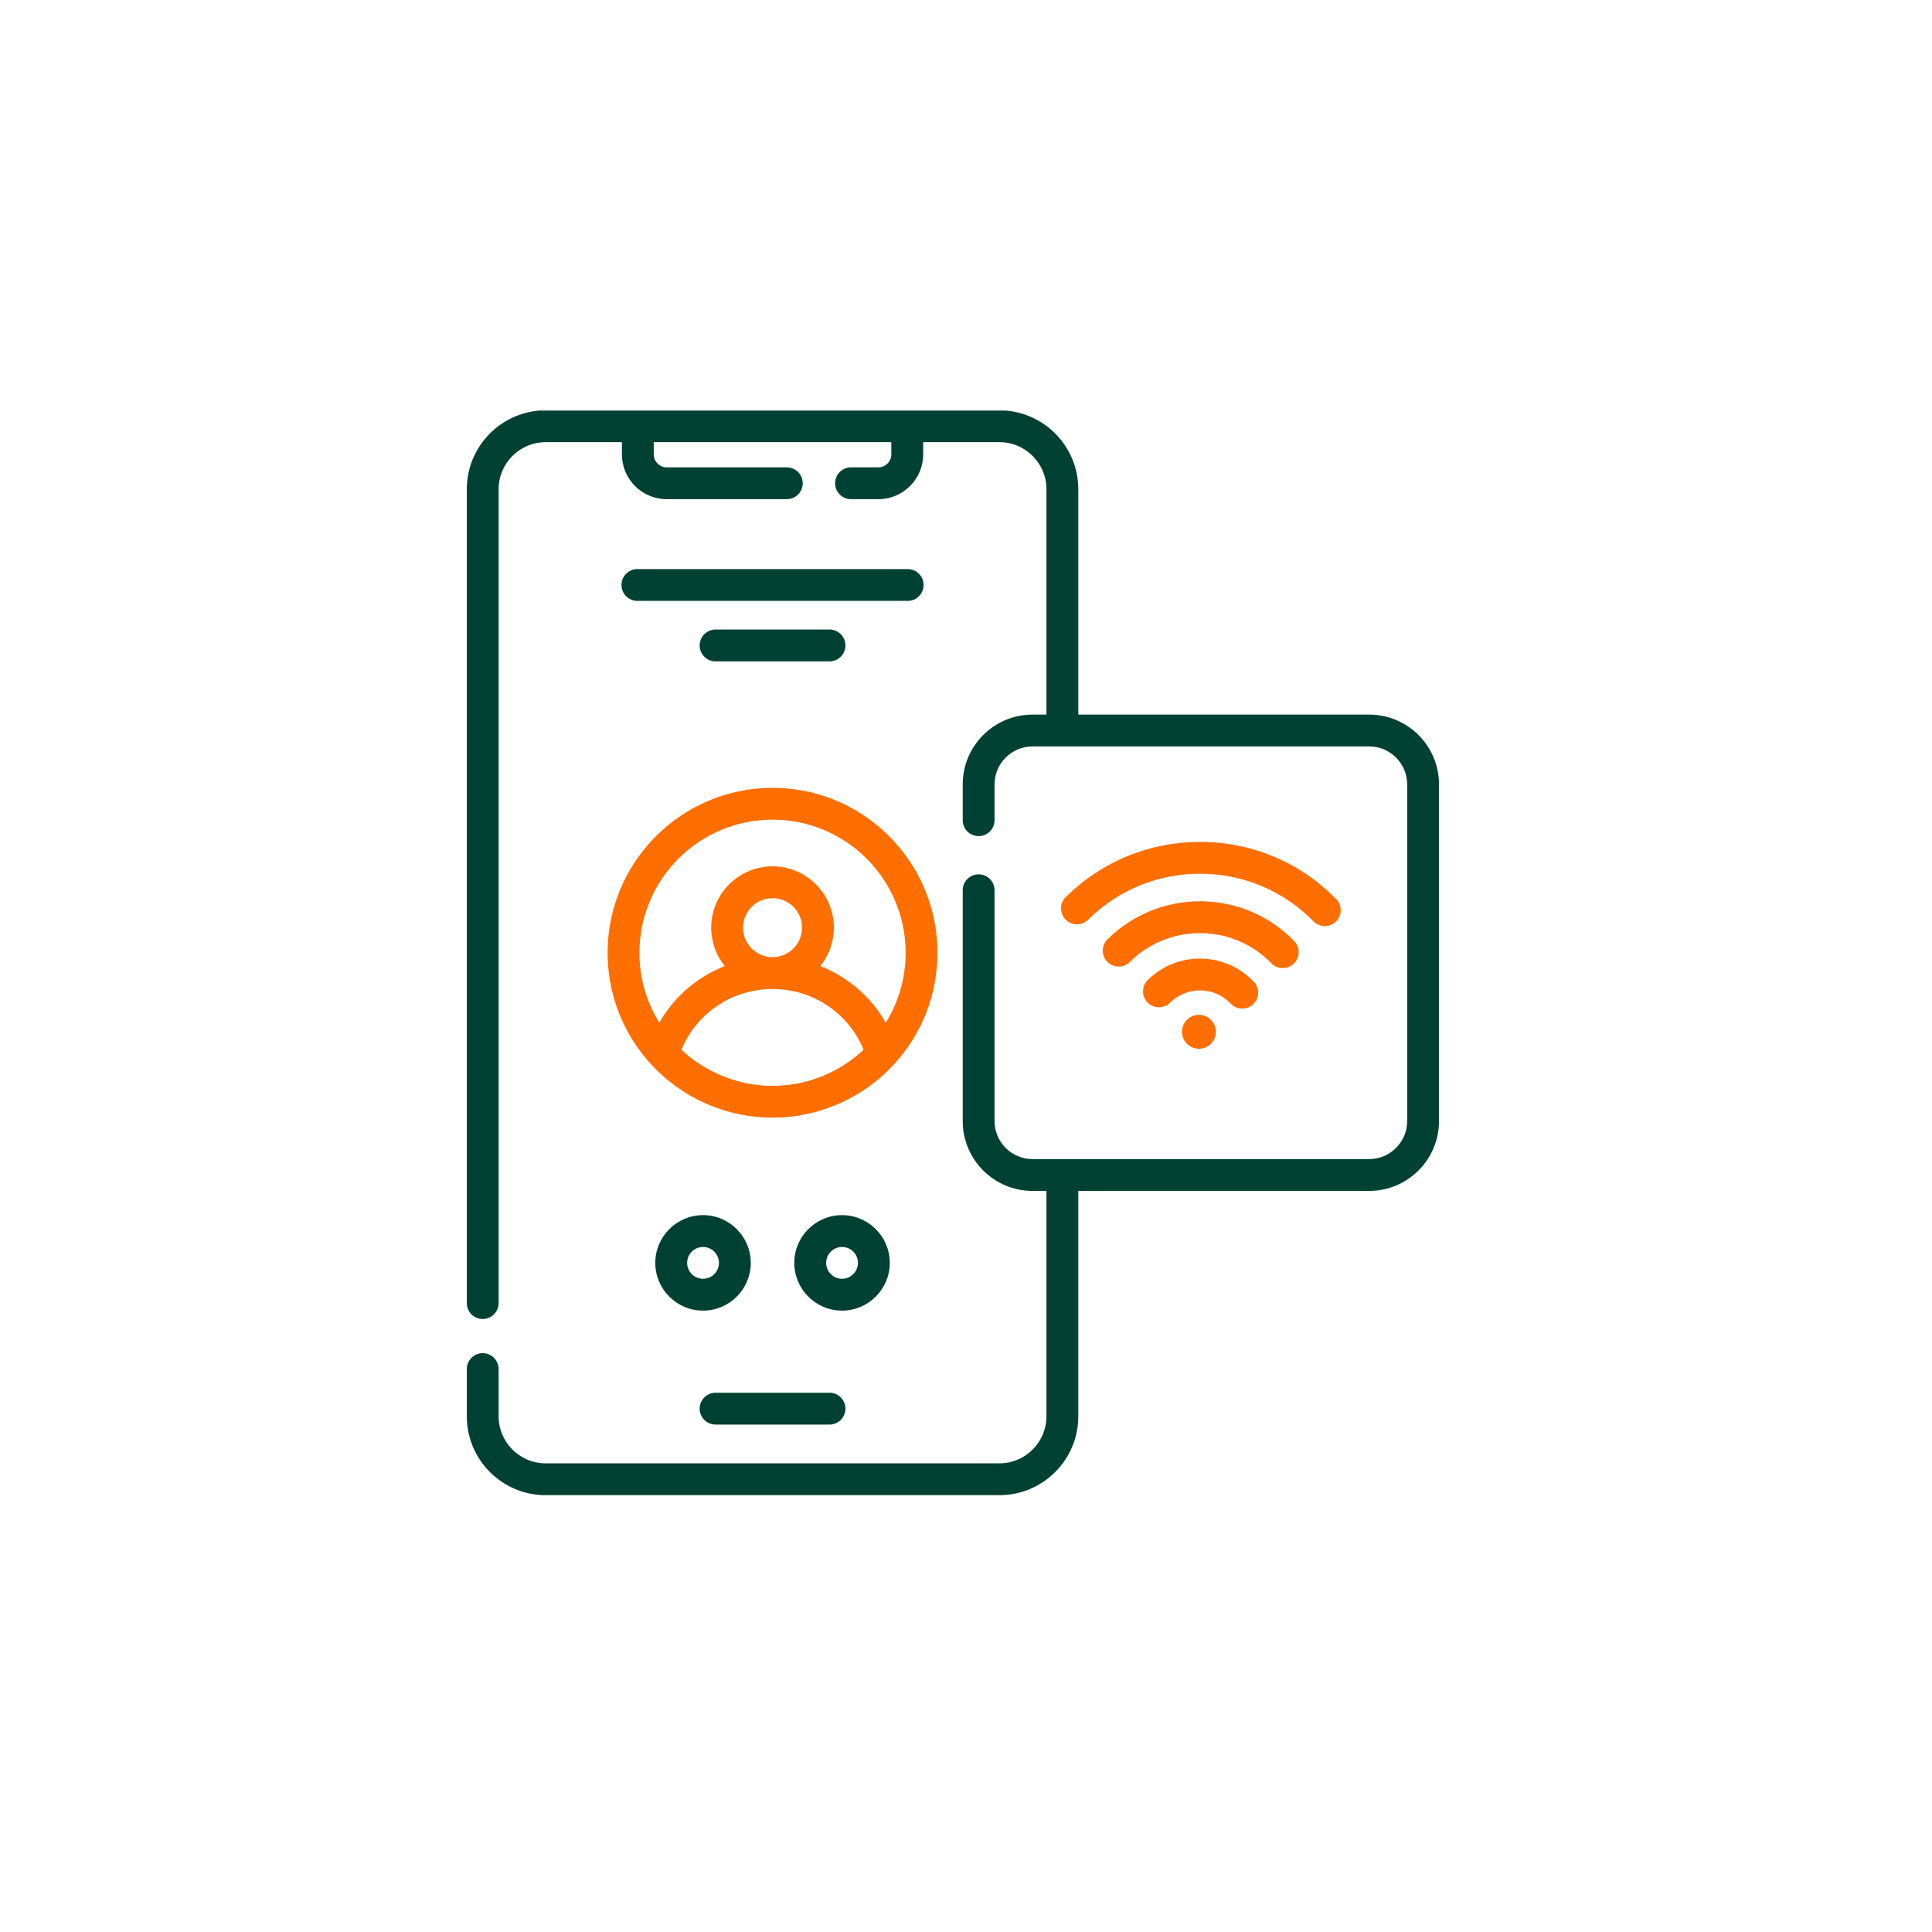
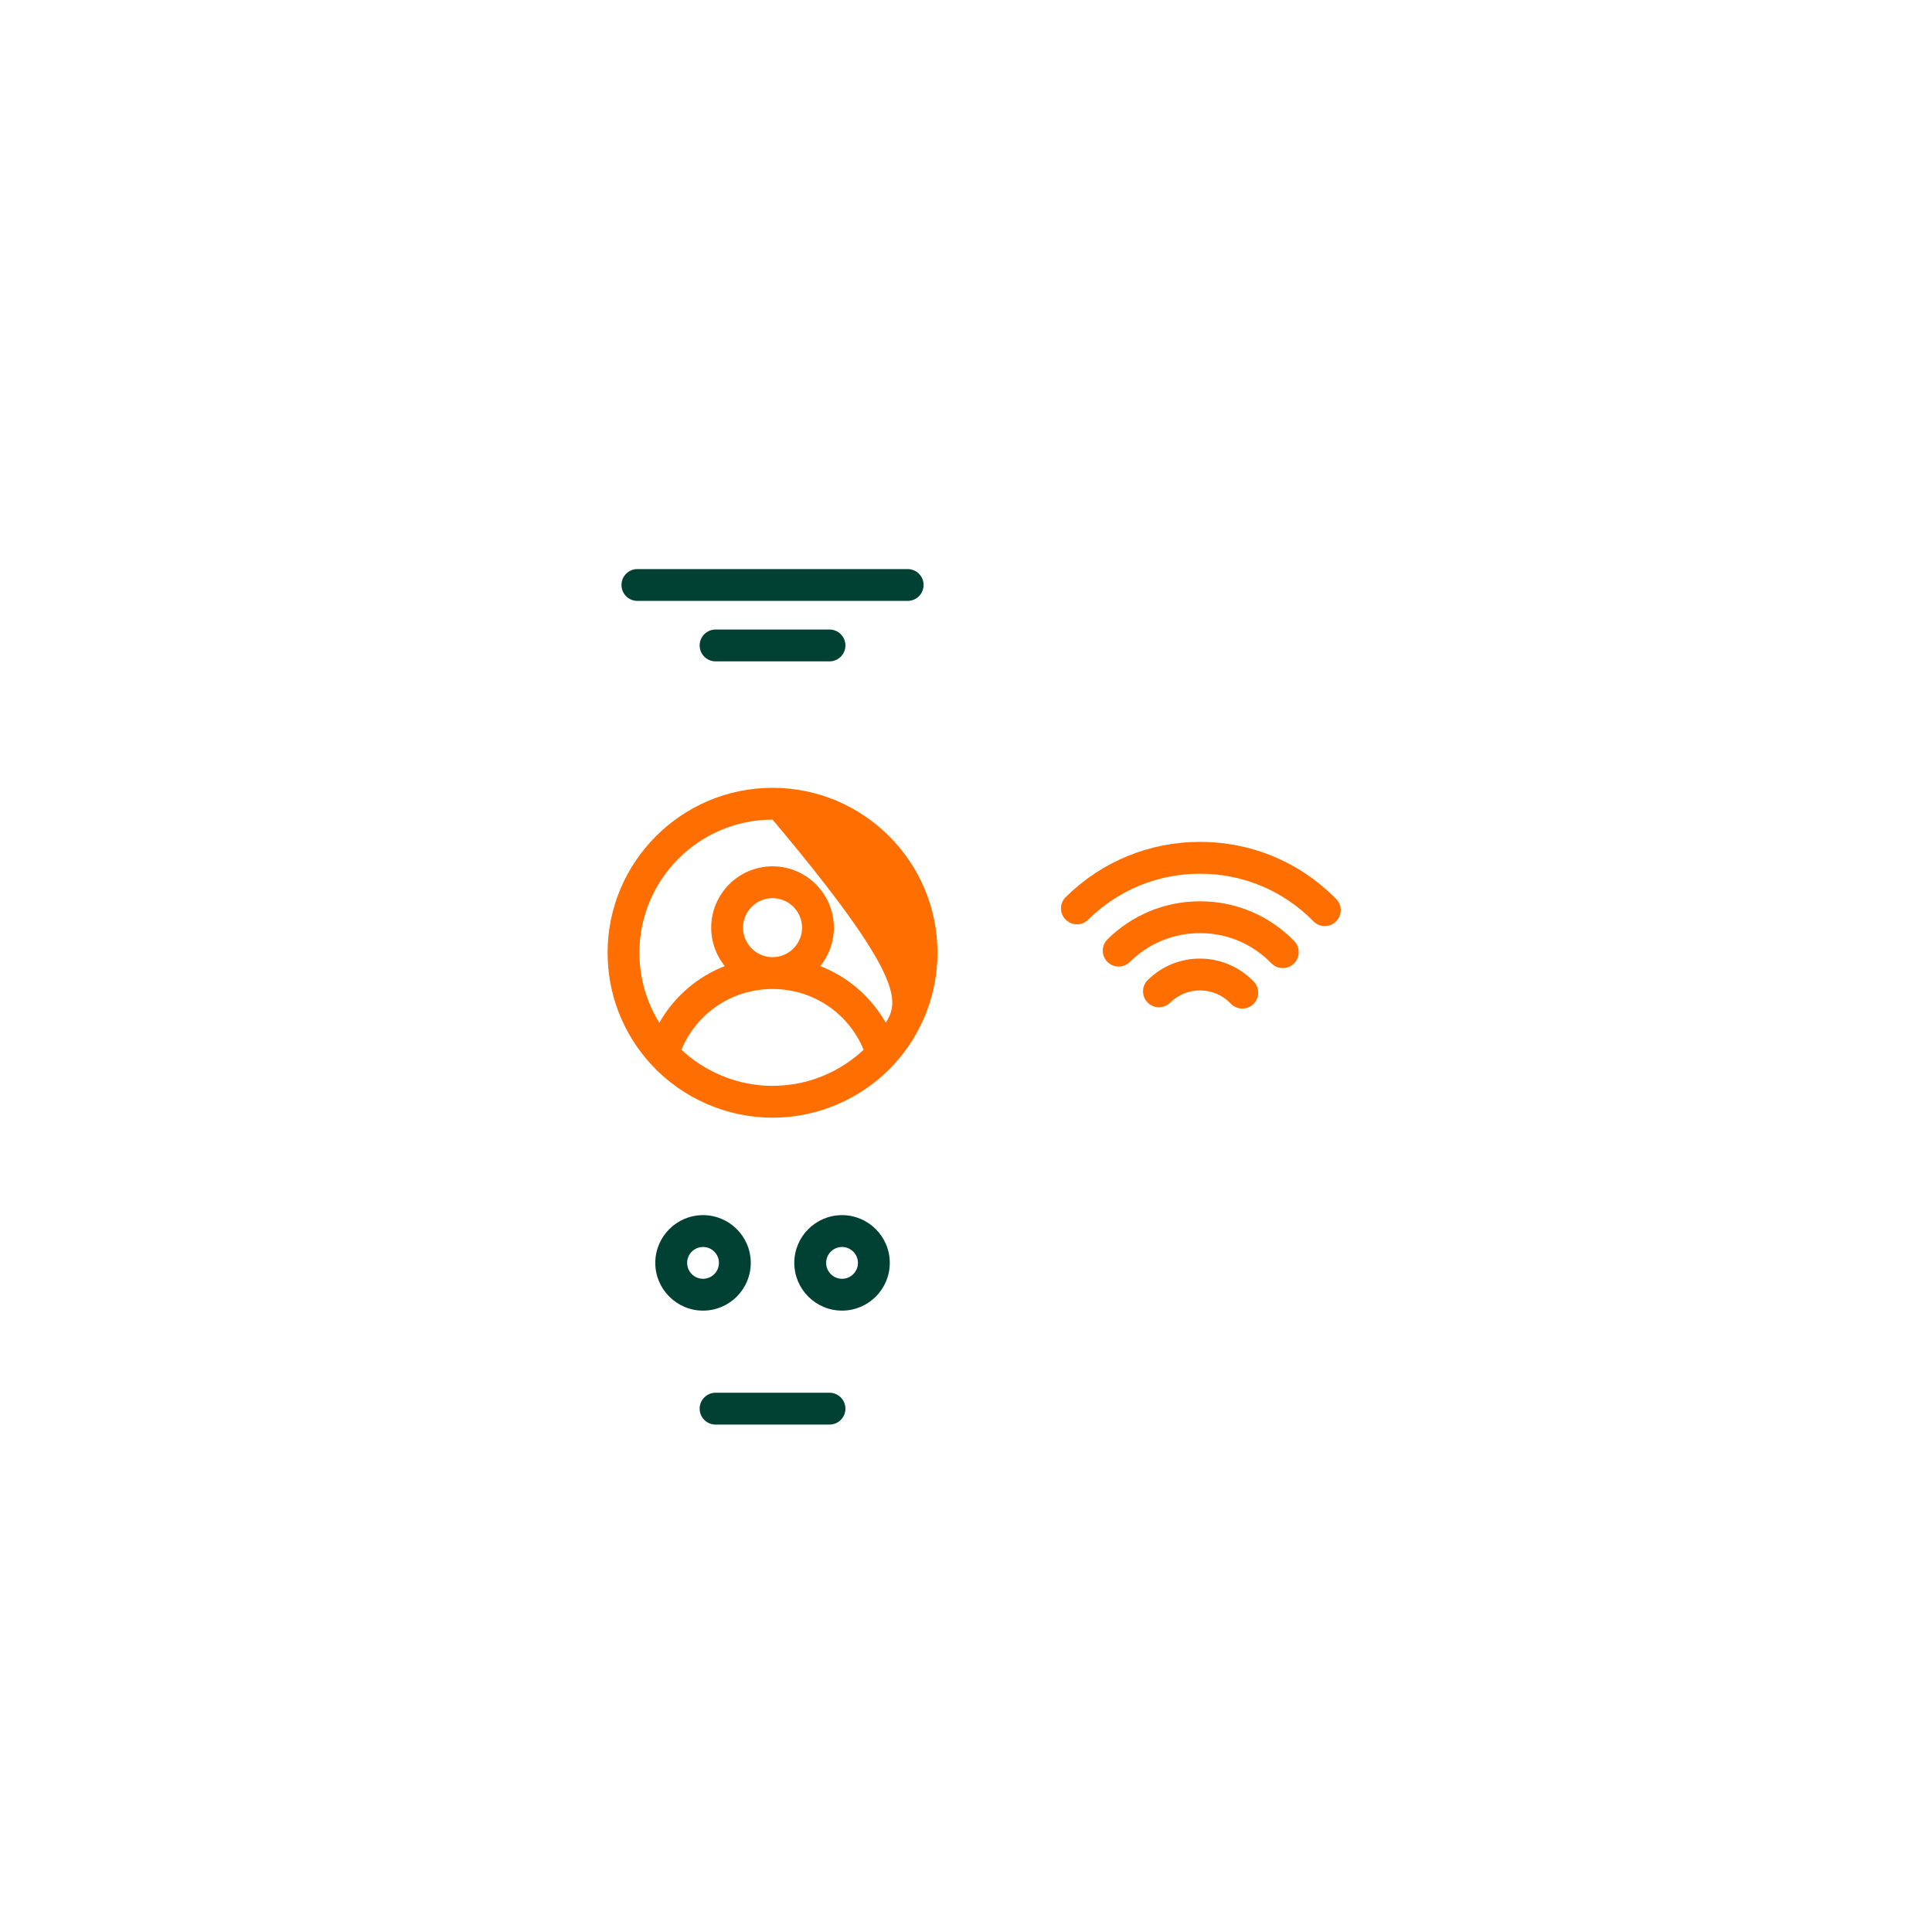
<svg xmlns="http://www.w3.org/2000/svg" width="80" height="80" viewBox="0 0 80 80" fill="none">
  <g filter="url(#filter0_d_233_10)">
    <rect x="10.42" y="10" width="59.159" height="60" rx="10" fill="white" />
    <g clip-path="url(#clip0_233_10)">
-       <path d="M26.974 44.087C28.263 45.481 30.091 46.281 31.99 46.281C32.227 46.281 32.463 46.269 32.697 46.244C32.836 46.23 32.974 46.21 33.111 46.187C34.479 45.958 35.757 45.316 36.757 44.341C36.842 44.258 36.925 44.174 37.005 44.087C37.005 44.087 37.005 44.086 37.006 44.086C38.175 42.821 38.819 41.175 38.819 39.452C38.819 35.685 35.756 32.622 31.989 32.622C28.223 32.622 25.159 35.685 25.159 39.452C25.159 41.176 25.803 42.822 26.974 44.087ZM31.715 44.956C30.419 44.891 29.164 44.355 28.218 43.468C28.844 41.95 30.313 40.954 31.985 40.953H31.989H31.993C33.666 40.954 35.134 41.95 35.76 43.468C34.931 44.246 33.856 44.766 32.727 44.912C32.391 44.956 32.053 44.973 31.715 44.956C31.806 44.961 31.685 44.954 31.715 44.956ZM30.768 38.413C30.768 37.739 31.316 37.191 31.989 37.191C32.663 37.191 33.211 37.739 33.211 38.413C33.211 39.085 32.664 39.633 31.992 39.634C31.991 39.634 31.99 39.634 31.989 39.634C31.989 39.634 31.988 39.634 31.987 39.634C31.314 39.633 30.768 39.085 30.768 38.413ZM31.99 33.94C35.029 33.94 37.501 36.412 37.501 39.451C37.501 40.486 37.213 41.485 36.678 42.35C36.065 41.271 35.106 40.449 33.967 40.004C34.318 39.569 34.529 39.015 34.529 38.413C34.529 37.012 33.39 35.873 31.989 35.873C30.589 35.873 29.449 37.012 29.449 38.413C29.449 39.015 29.66 39.569 30.012 40.004C28.872 40.449 27.913 41.271 27.301 42.35C26.765 41.486 26.477 40.486 26.477 39.451C26.477 36.412 28.95 33.94 31.99 33.94Z" fill="#FF6E01" />
+       <path d="M26.974 44.087C28.263 45.481 30.091 46.281 31.99 46.281C32.227 46.281 32.463 46.269 32.697 46.244C32.836 46.23 32.974 46.21 33.111 46.187C34.479 45.958 35.757 45.316 36.757 44.341C36.842 44.258 36.925 44.174 37.005 44.087C37.005 44.087 37.005 44.086 37.006 44.086C38.175 42.821 38.819 41.175 38.819 39.452C38.819 35.685 35.756 32.622 31.989 32.622C28.223 32.622 25.159 35.685 25.159 39.452C25.159 41.176 25.803 42.822 26.974 44.087ZM31.715 44.956C30.419 44.891 29.164 44.355 28.218 43.468C28.844 41.95 30.313 40.954 31.985 40.953H31.989H31.993C33.666 40.954 35.134 41.95 35.76 43.468C34.931 44.246 33.856 44.766 32.727 44.912C32.391 44.956 32.053 44.973 31.715 44.956C31.806 44.961 31.685 44.954 31.715 44.956ZM30.768 38.413C30.768 37.739 31.316 37.191 31.989 37.191C32.663 37.191 33.211 37.739 33.211 38.413C33.211 39.085 32.664 39.633 31.992 39.634C31.991 39.634 31.99 39.634 31.989 39.634C31.989 39.634 31.988 39.634 31.987 39.634C31.314 39.633 30.768 39.085 30.768 38.413ZM31.99 33.94C37.501 40.486 37.213 41.485 36.678 42.35C36.065 41.271 35.106 40.449 33.967 40.004C34.318 39.569 34.529 39.015 34.529 38.413C34.529 37.012 33.39 35.873 31.989 35.873C30.589 35.873 29.449 37.012 29.449 38.413C29.449 39.015 29.66 39.569 30.012 40.004C28.872 40.449 27.913 41.271 27.301 42.35C26.765 41.486 26.477 40.486 26.477 39.451C26.477 36.412 28.95 33.94 31.99 33.94Z" fill="#FF6E01" />
      <path d="M31.088 52.293C31.088 51.203 30.201 50.316 29.111 50.316C28.021 50.316 27.134 51.203 27.134 52.293C27.134 53.383 28.021 54.27 29.111 54.27C30.201 54.27 31.088 53.383 31.088 52.293ZM29.111 52.952C28.748 52.952 28.453 52.656 28.453 52.293C28.453 51.93 28.748 51.635 29.111 51.635C29.475 51.635 29.77 51.93 29.77 52.293C29.77 52.656 29.475 52.952 29.111 52.952Z" fill="#014133" />
      <path d="M36.844 52.293C36.844 51.203 35.957 50.316 34.867 50.316C33.777 50.316 32.89 51.203 32.89 52.293C32.89 53.383 33.777 54.27 34.867 54.27C35.957 54.27 36.844 53.383 36.844 52.293ZM34.867 52.952C34.504 52.952 34.209 52.656 34.209 52.293C34.209 51.93 34.504 51.635 34.867 51.635C35.23 51.635 35.526 51.93 35.526 52.293C35.526 52.656 35.23 52.952 34.867 52.952Z" fill="#014133" />
      <path d="M38.244 24.223C38.244 23.859 37.949 23.564 37.585 23.564H26.393C26.029 23.564 25.734 23.859 25.734 24.223C25.734 24.587 26.029 24.882 26.393 24.882H37.585C37.949 24.882 38.244 24.587 38.244 24.223Z" fill="#014133" />
      <path d="M29.631 26.067C29.267 26.067 28.971 26.363 28.971 26.727C28.971 27.091 29.267 27.386 29.631 27.386H34.348C34.712 27.386 35.007 27.091 35.007 26.727C35.007 26.363 34.712 26.067 34.348 26.067H29.631Z" fill="#014133" />
      <path d="M29.631 58.989H34.348C34.712 58.989 35.007 58.694 35.007 58.33C35.007 57.966 34.712 57.67 34.348 57.67H29.631C29.267 57.67 28.971 57.966 28.971 58.33C28.971 58.694 29.267 58.989 29.631 58.989Z" fill="#014133" />
-       <path d="M56.696 29.59H44.65V20.256C44.65 18.456 43.184 16.991 41.384 16.991H37.881C37.788 16.941 37.681 16.912 37.568 16.912H26.411C26.297 16.912 26.191 16.941 26.098 16.991H22.594C20.794 16.991 19.329 18.456 19.329 20.256V53.958C19.329 54.322 19.624 54.617 19.988 54.617C20.352 54.617 20.647 54.322 20.647 53.958V20.256C20.647 19.183 21.521 18.309 22.594 18.309H25.752V18.814C25.752 19.837 26.584 20.67 27.608 20.67H32.58C32.944 20.67 33.239 20.375 33.239 20.011C33.239 19.647 32.944 19.352 32.58 19.352H27.608C27.311 19.352 27.07 19.11 27.07 18.814V18.309H36.908V18.814C36.908 19.11 36.667 19.351 36.371 19.351H35.239C34.875 19.351 34.58 19.647 34.58 20.011C34.58 20.375 34.875 20.67 35.239 20.67H36.371C37.394 20.67 38.227 19.837 38.227 18.814V18.309H41.384C42.458 18.309 43.331 19.183 43.331 20.256V29.59H42.754C41.16 29.59 39.864 30.886 39.864 32.48V33.963C39.864 34.327 40.158 34.622 40.523 34.622C40.887 34.622 41.182 34.327 41.182 33.963V32.48C41.182 31.614 41.887 30.908 42.754 30.908H43.985C43.987 30.908 43.989 30.909 43.99 30.909C43.992 30.909 43.994 30.908 43.995 30.908H56.696C57.563 30.908 58.268 31.614 58.268 32.48V46.422C58.268 47.289 57.563 47.995 56.696 47.995H42.754C41.887 47.995 41.182 47.289 41.182 46.422V36.863C41.182 36.499 40.887 36.204 40.523 36.204C40.158 36.204 39.864 36.499 39.864 36.863V46.422C39.864 48.017 41.16 49.313 42.754 49.313H43.331V58.647C43.331 59.72 42.458 60.594 41.384 60.594H22.594C21.52 60.594 20.647 59.72 20.647 58.647V56.691C20.647 56.326 20.352 56.031 19.988 56.031C19.624 56.031 19.329 56.326 19.329 56.691V58.647C19.329 60.447 20.794 61.912 22.594 61.912H41.384C43.184 61.912 44.65 60.447 44.65 58.647V49.313H56.696C58.29 49.313 59.586 48.016 59.586 46.422V32.48C59.586 30.887 58.29 29.59 56.696 29.59Z" fill="#014133" />
-       <path d="M48.942 42.724C48.942 43.111 49.257 43.427 49.645 43.427C50.032 43.427 50.348 43.111 50.348 42.724C50.348 42.337 50.032 42.021 49.645 42.021C49.257 42.021 48.942 42.336 48.942 42.724Z" fill="#FF6E01" />
      <path d="M51.441 41.763C51.603 41.763 51.767 41.703 51.895 41.582C52.159 41.331 52.169 40.914 51.918 40.65C51.34 40.041 50.528 39.693 49.689 39.693C48.875 39.693 48.108 40.008 47.527 40.58C47.268 40.836 47.265 41.253 47.52 41.512C47.776 41.772 48.193 41.774 48.453 41.519C48.785 41.191 49.224 41.011 49.689 41.011C50.175 41.011 50.627 41.205 50.962 41.558C51.092 41.694 51.266 41.763 51.441 41.763Z" fill="#FF6E01" />
      <path d="M53.118 40.086C53.283 40.086 53.449 40.024 53.577 39.899C53.838 39.645 53.844 39.228 53.59 38.967C52.557 37.906 51.171 37.321 49.689 37.321C48.244 37.321 46.885 37.88 45.859 38.895C45.6 39.151 45.598 39.569 45.854 39.828C46.11 40.086 46.528 40.088 46.786 39.832C47.563 39.063 48.594 38.639 49.689 38.639C50.812 38.639 51.862 39.082 52.645 39.887C52.775 40.019 52.946 40.086 53.118 40.086Z" fill="#FF6E01" />
      <path d="M54.857 38.347C55.024 38.347 55.191 38.284 55.319 38.158C55.579 37.903 55.582 37.485 55.327 37.226C53.83 35.701 51.827 34.861 49.689 34.861C47.595 34.861 45.621 35.672 44.129 37.146C43.87 37.402 43.868 37.819 44.124 38.078C44.38 38.337 44.797 38.339 45.056 38.084C46.299 36.855 47.944 36.179 49.689 36.179C51.471 36.179 53.139 36.879 54.387 38.149C54.516 38.281 54.687 38.347 54.857 38.347Z" fill="#FF6E01" />
    </g>
  </g>
  <defs>
    <filter id="filter0_d_233_10" x="0.42" y="0" width="79.159" height="80" filterUnits="userSpaceOnUse" color-interpolation-filters="sRGB">
      <feGaussianBlur stdDeviation="5" />
    </filter>
    <clipPath id="clip0_233_10">
      <rect width="44.912" height="45" fill="white" transform="translate(17 17)" />
    </clipPath>
  </defs>
</svg>